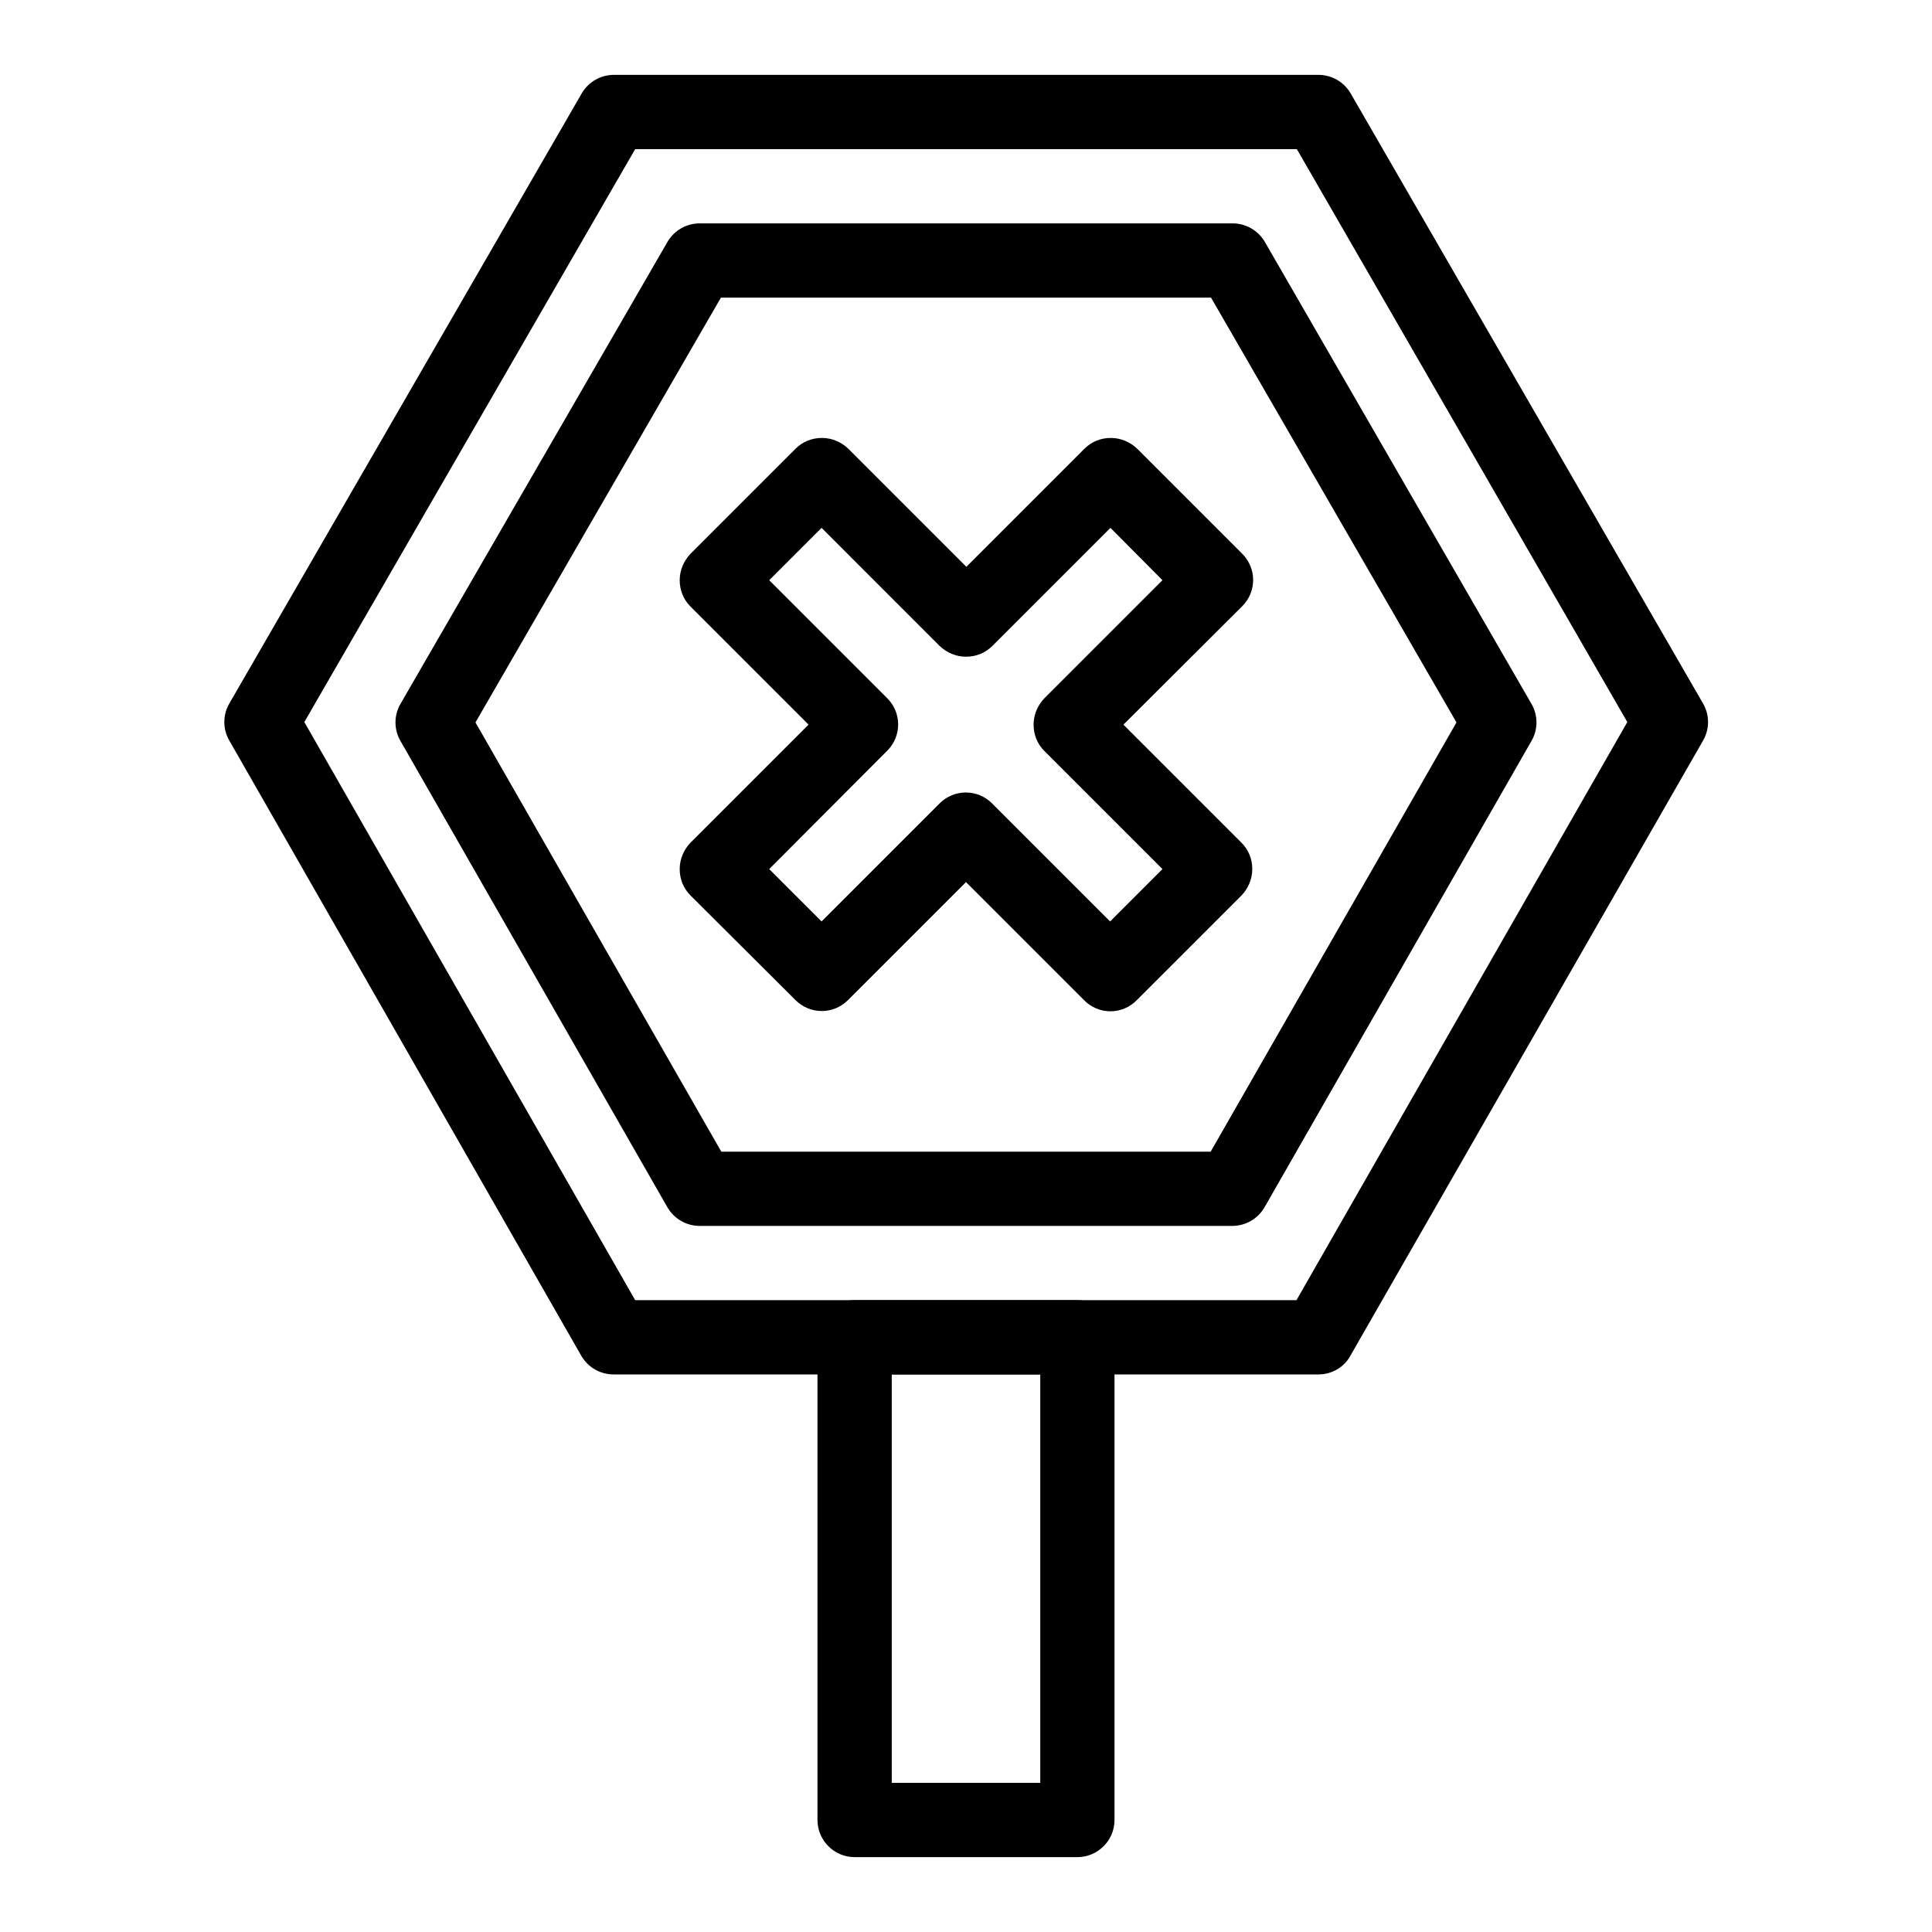
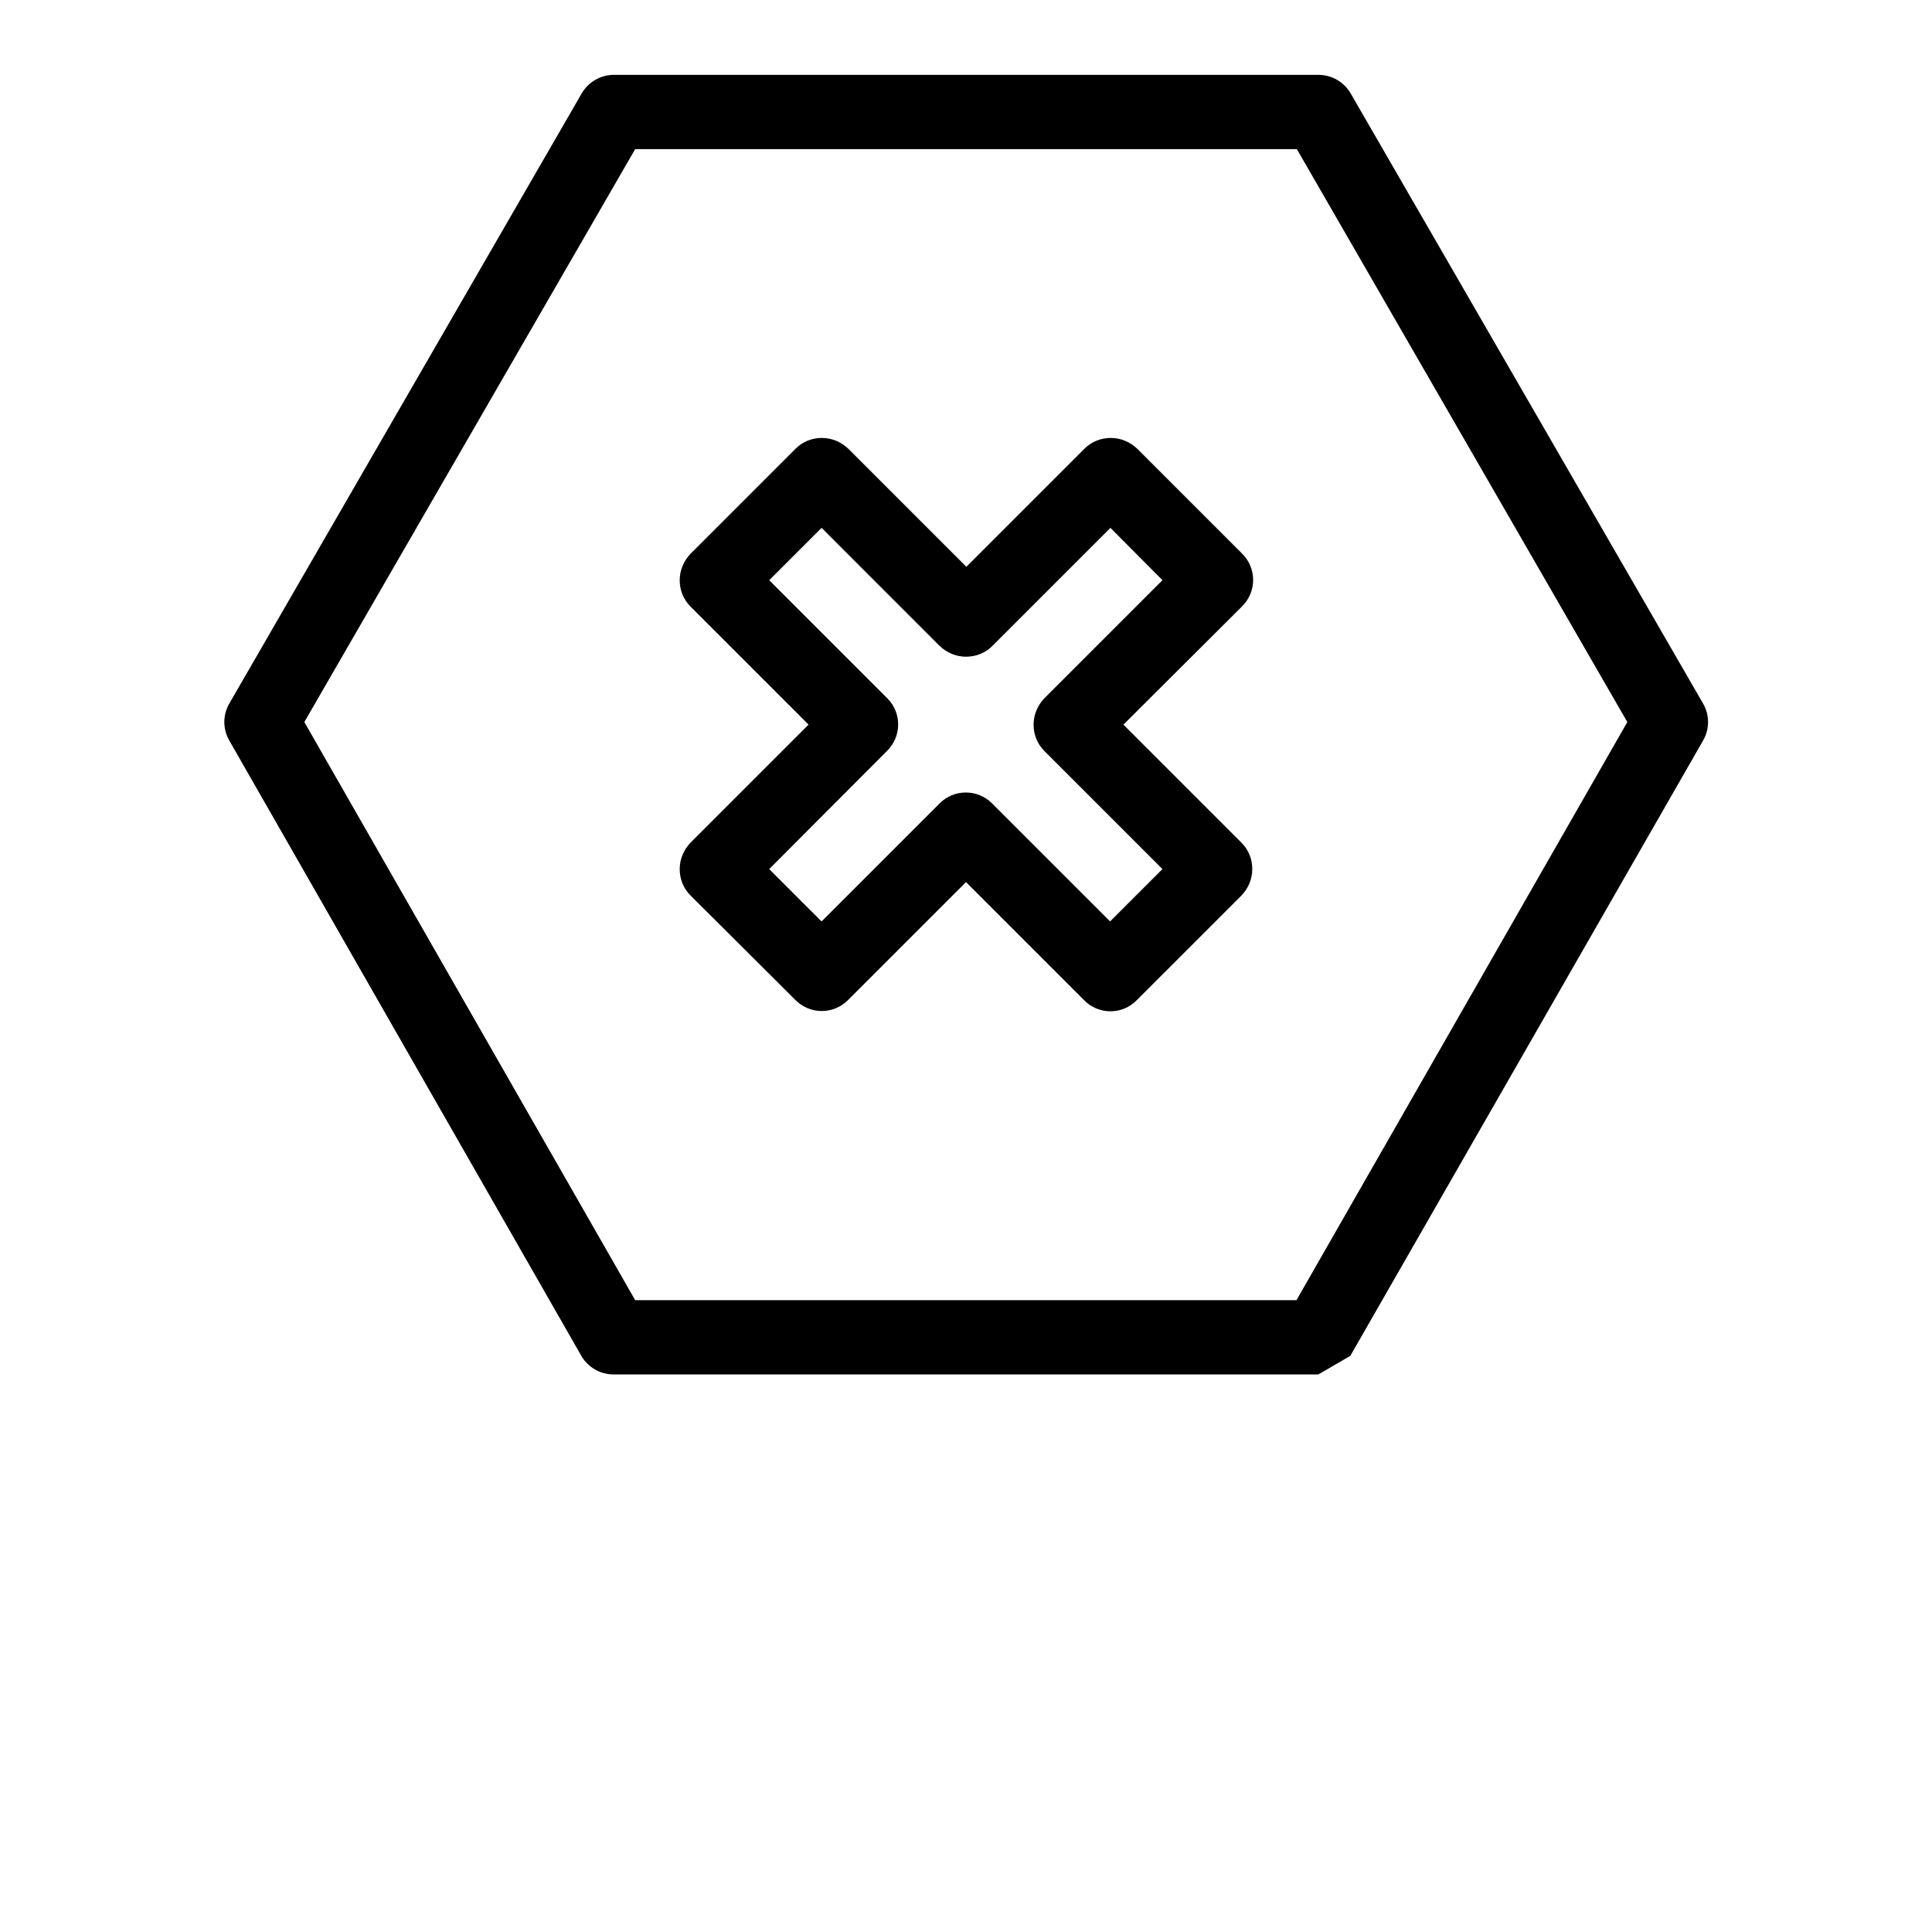
<svg xmlns="http://www.w3.org/2000/svg" fill="#000000" width="800px" height="800px" version="1.1" viewBox="144 144 512 512">
  <g>
    <path d="m431.29 409.05-31.289-31.289-31.293 31.293c-3.836 3.836-10.035 3.836-13.875 0l-27.848-27.754c-1.871-1.871-2.856-4.328-2.856-6.988 0-2.656 1.082-5.117 2.856-6.988l31.293-31.293-31.293-31.293c-1.871-1.871-2.856-4.328-2.856-6.988 0-2.656 1.082-5.117 2.856-6.988l27.848-27.848c1.871-1.871 4.328-2.856 6.988-2.856 2.656 0 5.117 1.082 6.988 2.856l31.293 31.293 31.293-31.293c1.871-1.871 4.328-2.856 6.988-2.856 2.656 0 5.117 1.082 6.988 2.856l27.848 27.848c3.836 3.836 3.836 10.035 0 13.875l-31.5 31.402 31.293 31.293c1.871 1.871 2.856 4.328 2.856 6.988 0 2.656-1.082 5.117-2.856 6.988l-27.75 27.742c-3.836 3.938-10.133 3.938-13.973 0zm-83.441-34.734 13.875 13.875 31.293-31.293c3.836-3.836 10.035-3.836 13.875 0l31.293 31.293 13.875-13.875-31.293-31.293c-1.871-1.871-2.856-4.328-2.856-6.988 0-2.656 1.082-5.117 2.856-6.988l31.293-31.293-13.781-13.867-31.293 31.293c-1.871 1.871-4.328 2.856-6.988 2.856-2.656 0-5.117-1.082-6.988-2.856l-31.285-31.293-13.875 13.875 31.293 31.293c3.836 3.836 3.836 10.035 0 13.875z" />
-     <path d="m493.38 508.24h-186.76c-3.543 0-6.789-1.871-8.562-4.922l-93.281-163.05c-1.77-3.051-1.77-6.789 0-9.84l93.379-161.67c1.77-3.051 5.019-4.922 8.562-4.922h186.66c3.543 0 6.789 1.871 8.562 4.922l93.383 161.67c1.77 3.051 1.77 6.789 0 9.84l-93.48 163.05c-1.672 3.051-4.922 4.918-8.465 4.918zm-181.05-19.68h175.25l87.676-153.21-87.578-151.83h-175.35l-87.676 151.83z" />
-     <path d="m470.55 468.88h-141.11c-3.543 0-6.789-1.871-8.562-4.922l-70.746-123.59c-1.77-3.051-1.77-6.789 0-9.84l70.746-122.41c1.77-3.051 5.019-4.922 8.562-4.922h141.2c3.543 0 6.789 1.871 8.562 4.922l70.652 122.41c1.77 3.051 1.77 6.789 0 9.84l-70.75 123.59c-1.773 3.051-5.019 4.922-8.562 4.922zm-135.4-19.68h129.69l65.141-113.75-65.043-112.57h-129.89l-65.043 112.57z" />
-     <path d="m429.52 636.16h-59.039c-5.41 0-9.84-4.43-9.84-9.84l-0.004-127.92c0-5.41 4.43-9.84 9.84-9.84h59.039c5.41 0 9.84 4.43 9.84 9.84v127.92c0.004 5.41-4.426 9.84-9.836 9.84zm-49.199-19.68h39.359v-108.24h-39.359z" />
+     <path d="m493.38 508.24h-186.76c-3.543 0-6.789-1.871-8.562-4.922l-93.281-163.05c-1.77-3.051-1.77-6.789 0-9.84l93.379-161.67c1.77-3.051 5.019-4.922 8.562-4.922h186.66c3.543 0 6.789 1.871 8.562 4.922l93.383 161.67c1.77 3.051 1.77 6.789 0 9.84l-93.48 163.05zm-181.05-19.68h175.25l87.676-153.21-87.578-151.83h-175.35l-87.676 151.83z" />
  </g>
</svg>